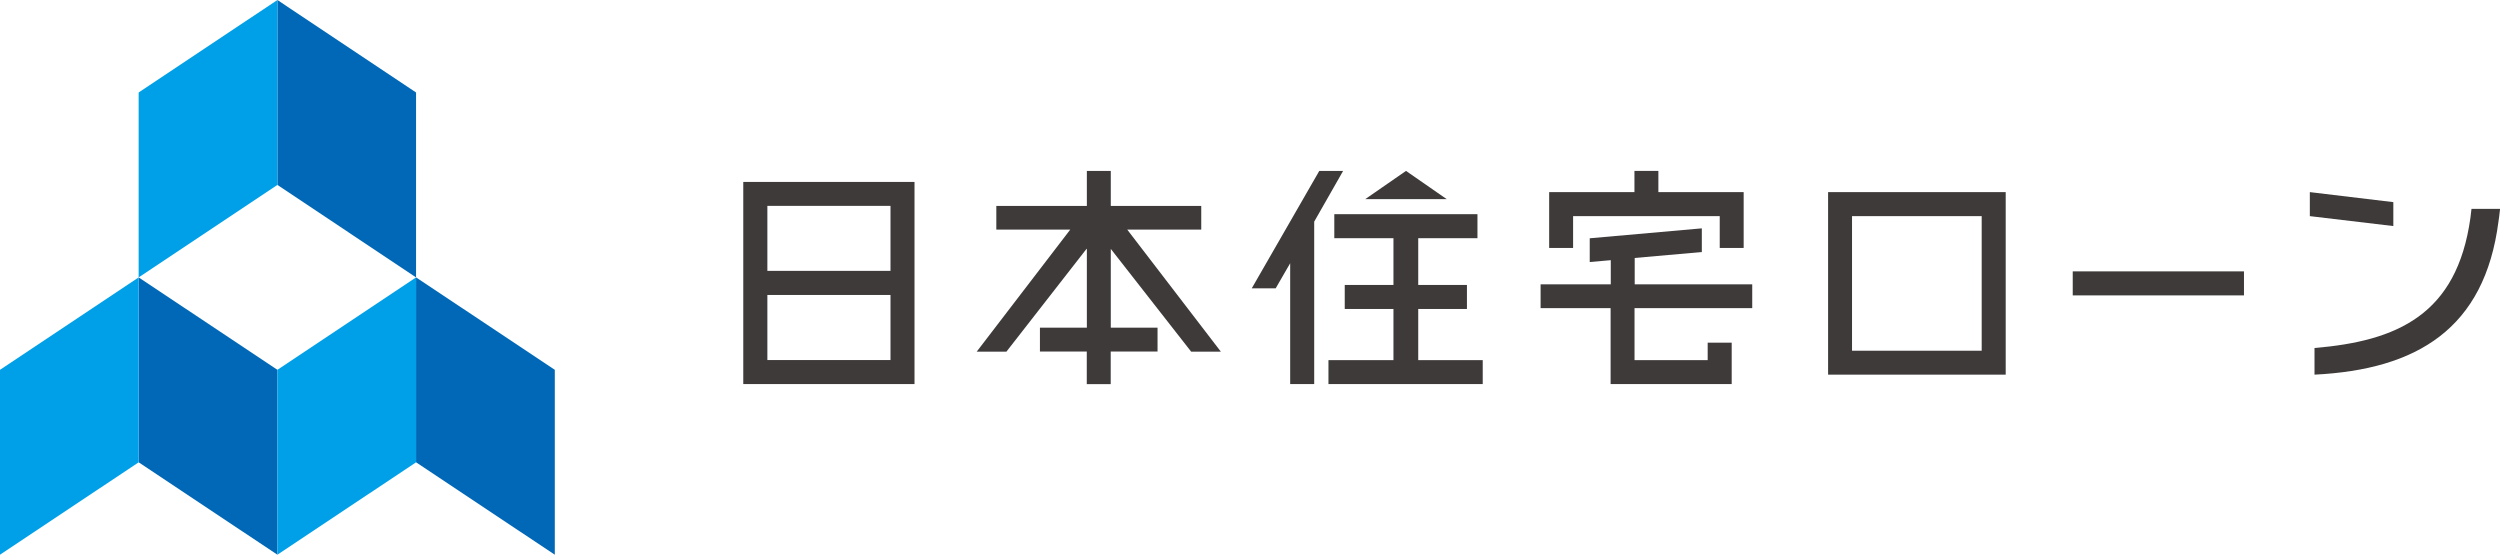
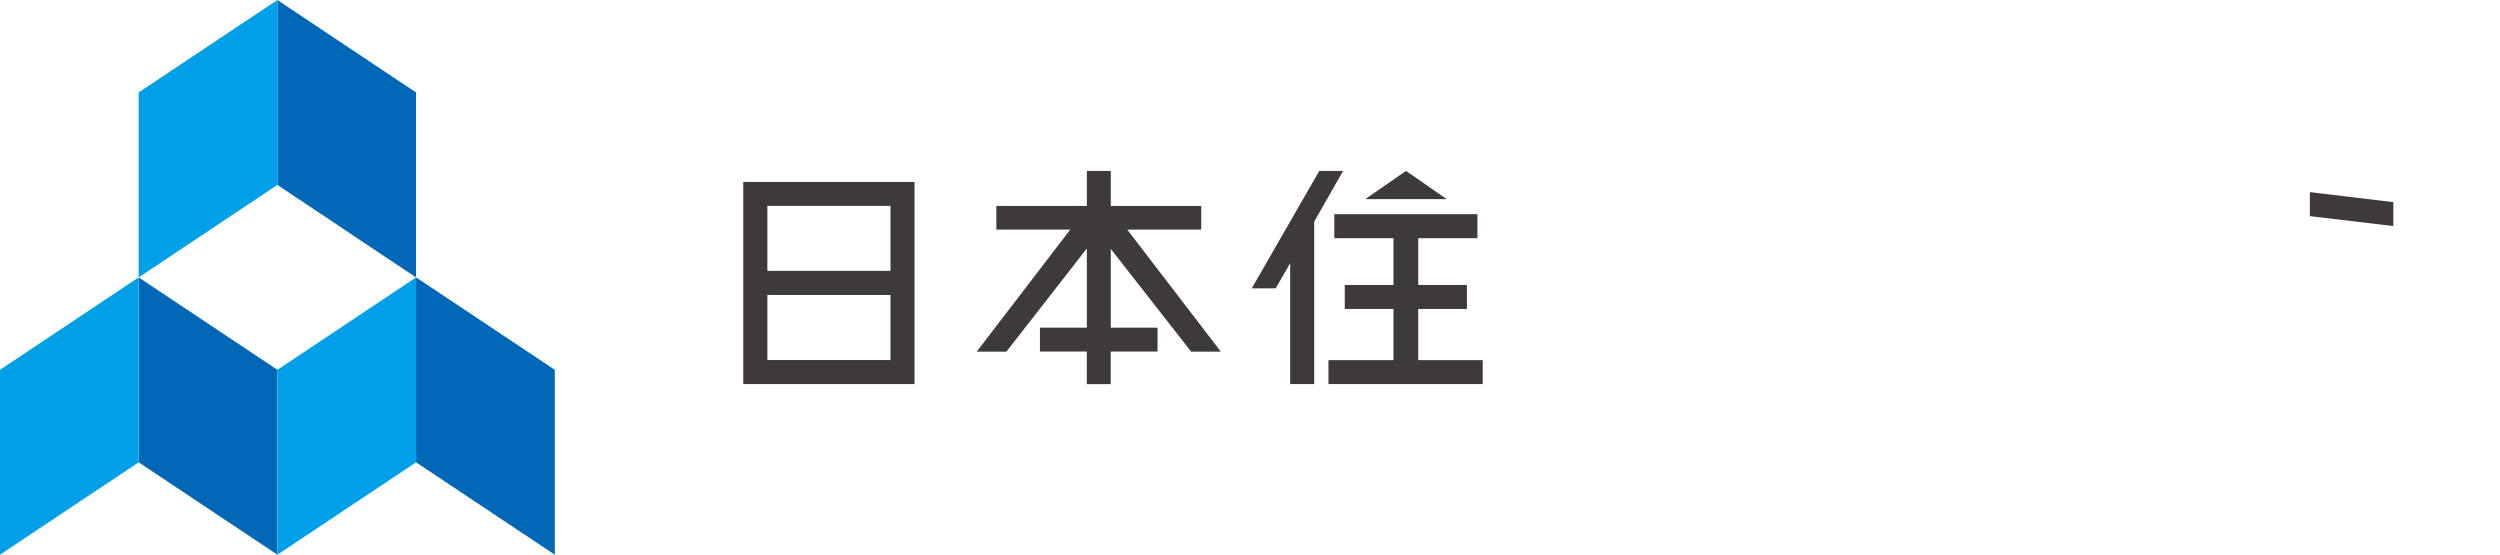
<svg xmlns="http://www.w3.org/2000/svg" id="_レイヤー_2" viewBox="0 0 294.61 65.37">
  <g id="_レイヤー_1-2">
-     <polygon points="185.38 25.47 202.66 25.47 202.66 29.22 205.48 29.22 205.48 22.64 195.43 22.64 195.43 20.14 192.61 20.14 192.61 22.64 182.56 22.64 182.56 29.22 185.38 29.22 185.38 25.47" fill="#3e3a3a" />
-     <polygon points="192.64 30.4 200.55 29.7 200.55 26.91 187.34 28.08 187.34 30.88 189.82 30.66 189.82 33.51 181.55 33.51 181.55 36.31 189.8 36.31 189.8 45.26 204.07 45.26 204.07 40.38 201.24 40.38 201.24 42.44 192.62 42.44 192.62 36.31 192.64 36.31 206.49 36.31 206.49 33.51 192.64 33.51 192.64 30.4" fill="#3e3a3a" />
-     <path d="M215.43,44.15h20.93v-21.51h-20.93v21.51ZM218.25,25.47h15.28v15.86h-15.28v-15.86Z" fill="#3e3a3a" />
    <path d="M87.59,45.26h20.18v-23.82h-20.18v23.82ZM90.43,24.26h14.51v7.66h-14.51v-7.66ZM90.43,34.76h14.51v7.67h-14.51v-7.67Z" fill="#3e3a3a" />
    <polygon points="167.13 36.41 172.87 36.41 172.87 33.58 167.13 33.58 167.13 28.07 174.11 28.07 174.11 25.24 157.24 25.24 157.24 28.07 164.21 28.07 164.21 33.58 158.47 33.58 158.47 36.41 164.21 36.41 164.21 42.44 156.55 42.44 156.55 45.26 174.73 45.26 174.73 42.44 167.13 42.44 167.13 36.41" fill="#3e3a3a" />
-     <rect x="244.26" y="31.98" width="20.18" height="2.83" fill="#3e3a3a" />
    <polygon points="282.04 23.82 272.2 22.64 272.2 25.47 282.04 26.64 282.04 23.82" fill="#3e3a3a" />
    <polygon points="128.04 29.33 118.6 41.44 115.1 41.44 126.12 27.06 117.41 27.06 117.41 24.27 128.08 24.27 128.08 20.14 130.9 20.14 130.9 24.27 141.56 24.27 141.56 27.06 132.84 27.06 143.87 41.44 140.37 41.44 130.9 29.33 130.9 38.61 136.41 38.61 136.41 41.43 130.89 41.43 130.89 45.27 128.07 45.27 128.07 41.43 122.55 41.43 122.55 38.61 128.08 38.61 128.08 29.33 128.04 29.33" fill="#3e3a3a" />
    <polygon points="155.47 20.14 147.51 33.98 150.33 33.98 152.04 31.02 152.04 45.26 154.87 45.26 154.87 26.12 158.28 20.14 155.47 20.14" fill="#3e3a3a" />
    <polygon points="165.69 20.14 160.88 23.47 170.49 23.47 165.69 20.14" fill="#3e3a3a" />
-     <path d="M294.61,24.61h-3.36c0,.07-.08.68-.13,1.09-1.6,11.4-8.62,14.49-18.37,15.31v3.14c12.08-.6,20.05-5.41,21.68-18.05,0,0,.08-.56.08-.57l.11-.92Z" fill="#3e3a3a" />
    <polygon points="32.69 0 49.03 10.9 49.03 32.69 32.69 21.79 32.69 0" fill="#0068b7" />
    <polygon points="32.69 0 16.34 10.9 16.34 32.69 32.69 21.79 32.69 0" fill="#00a0e9" />
    <polygon points="32.69 65.37 16.34 54.48 16.34 32.69 32.69 43.58 32.69 65.37" fill="#0068b7" />
    <polygon points="65.38 65.37 49.03 54.48 49.03 32.69 65.38 43.58 65.38 65.37" fill="#0068b7" />
    <polygon points="32.69 65.37 49.03 54.48 49.03 32.69 32.69 43.58 32.69 65.37" fill="#00a0e9" />
    <polygon points="0 65.37 16.34 54.48 16.34 32.69 0 43.58 0 65.37" fill="#00a0e9" />
  </g>
</svg>